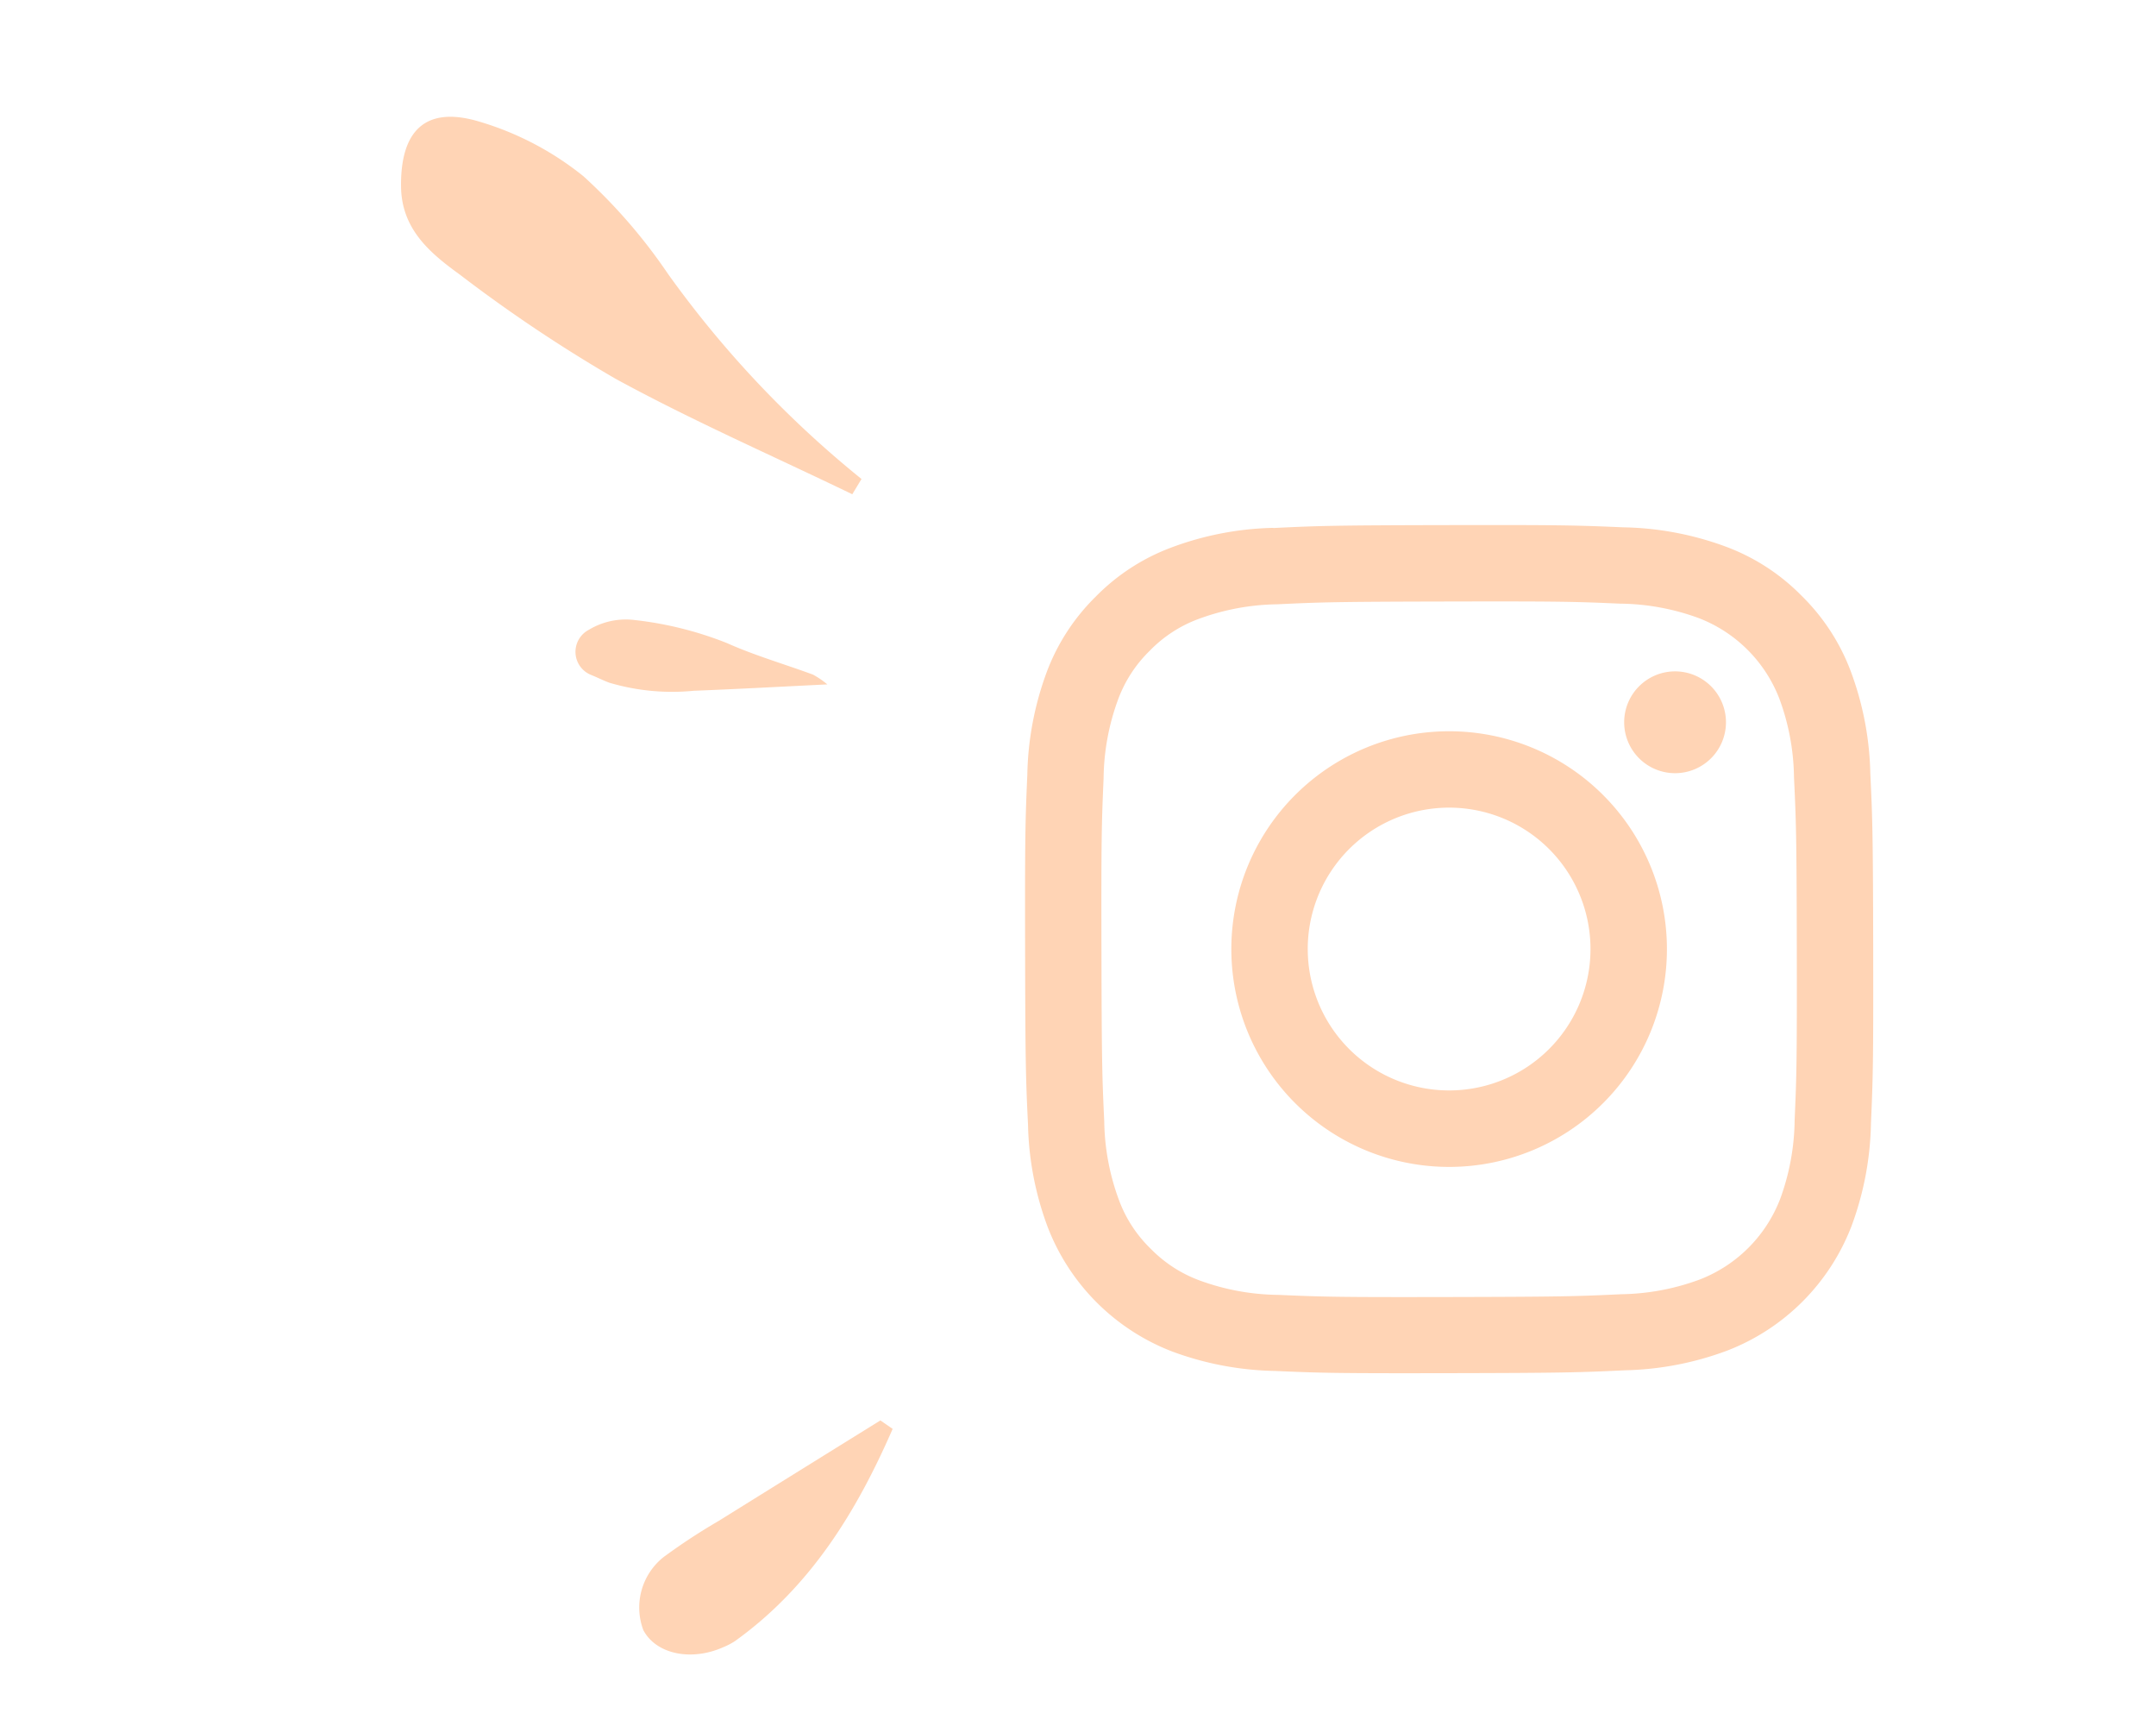
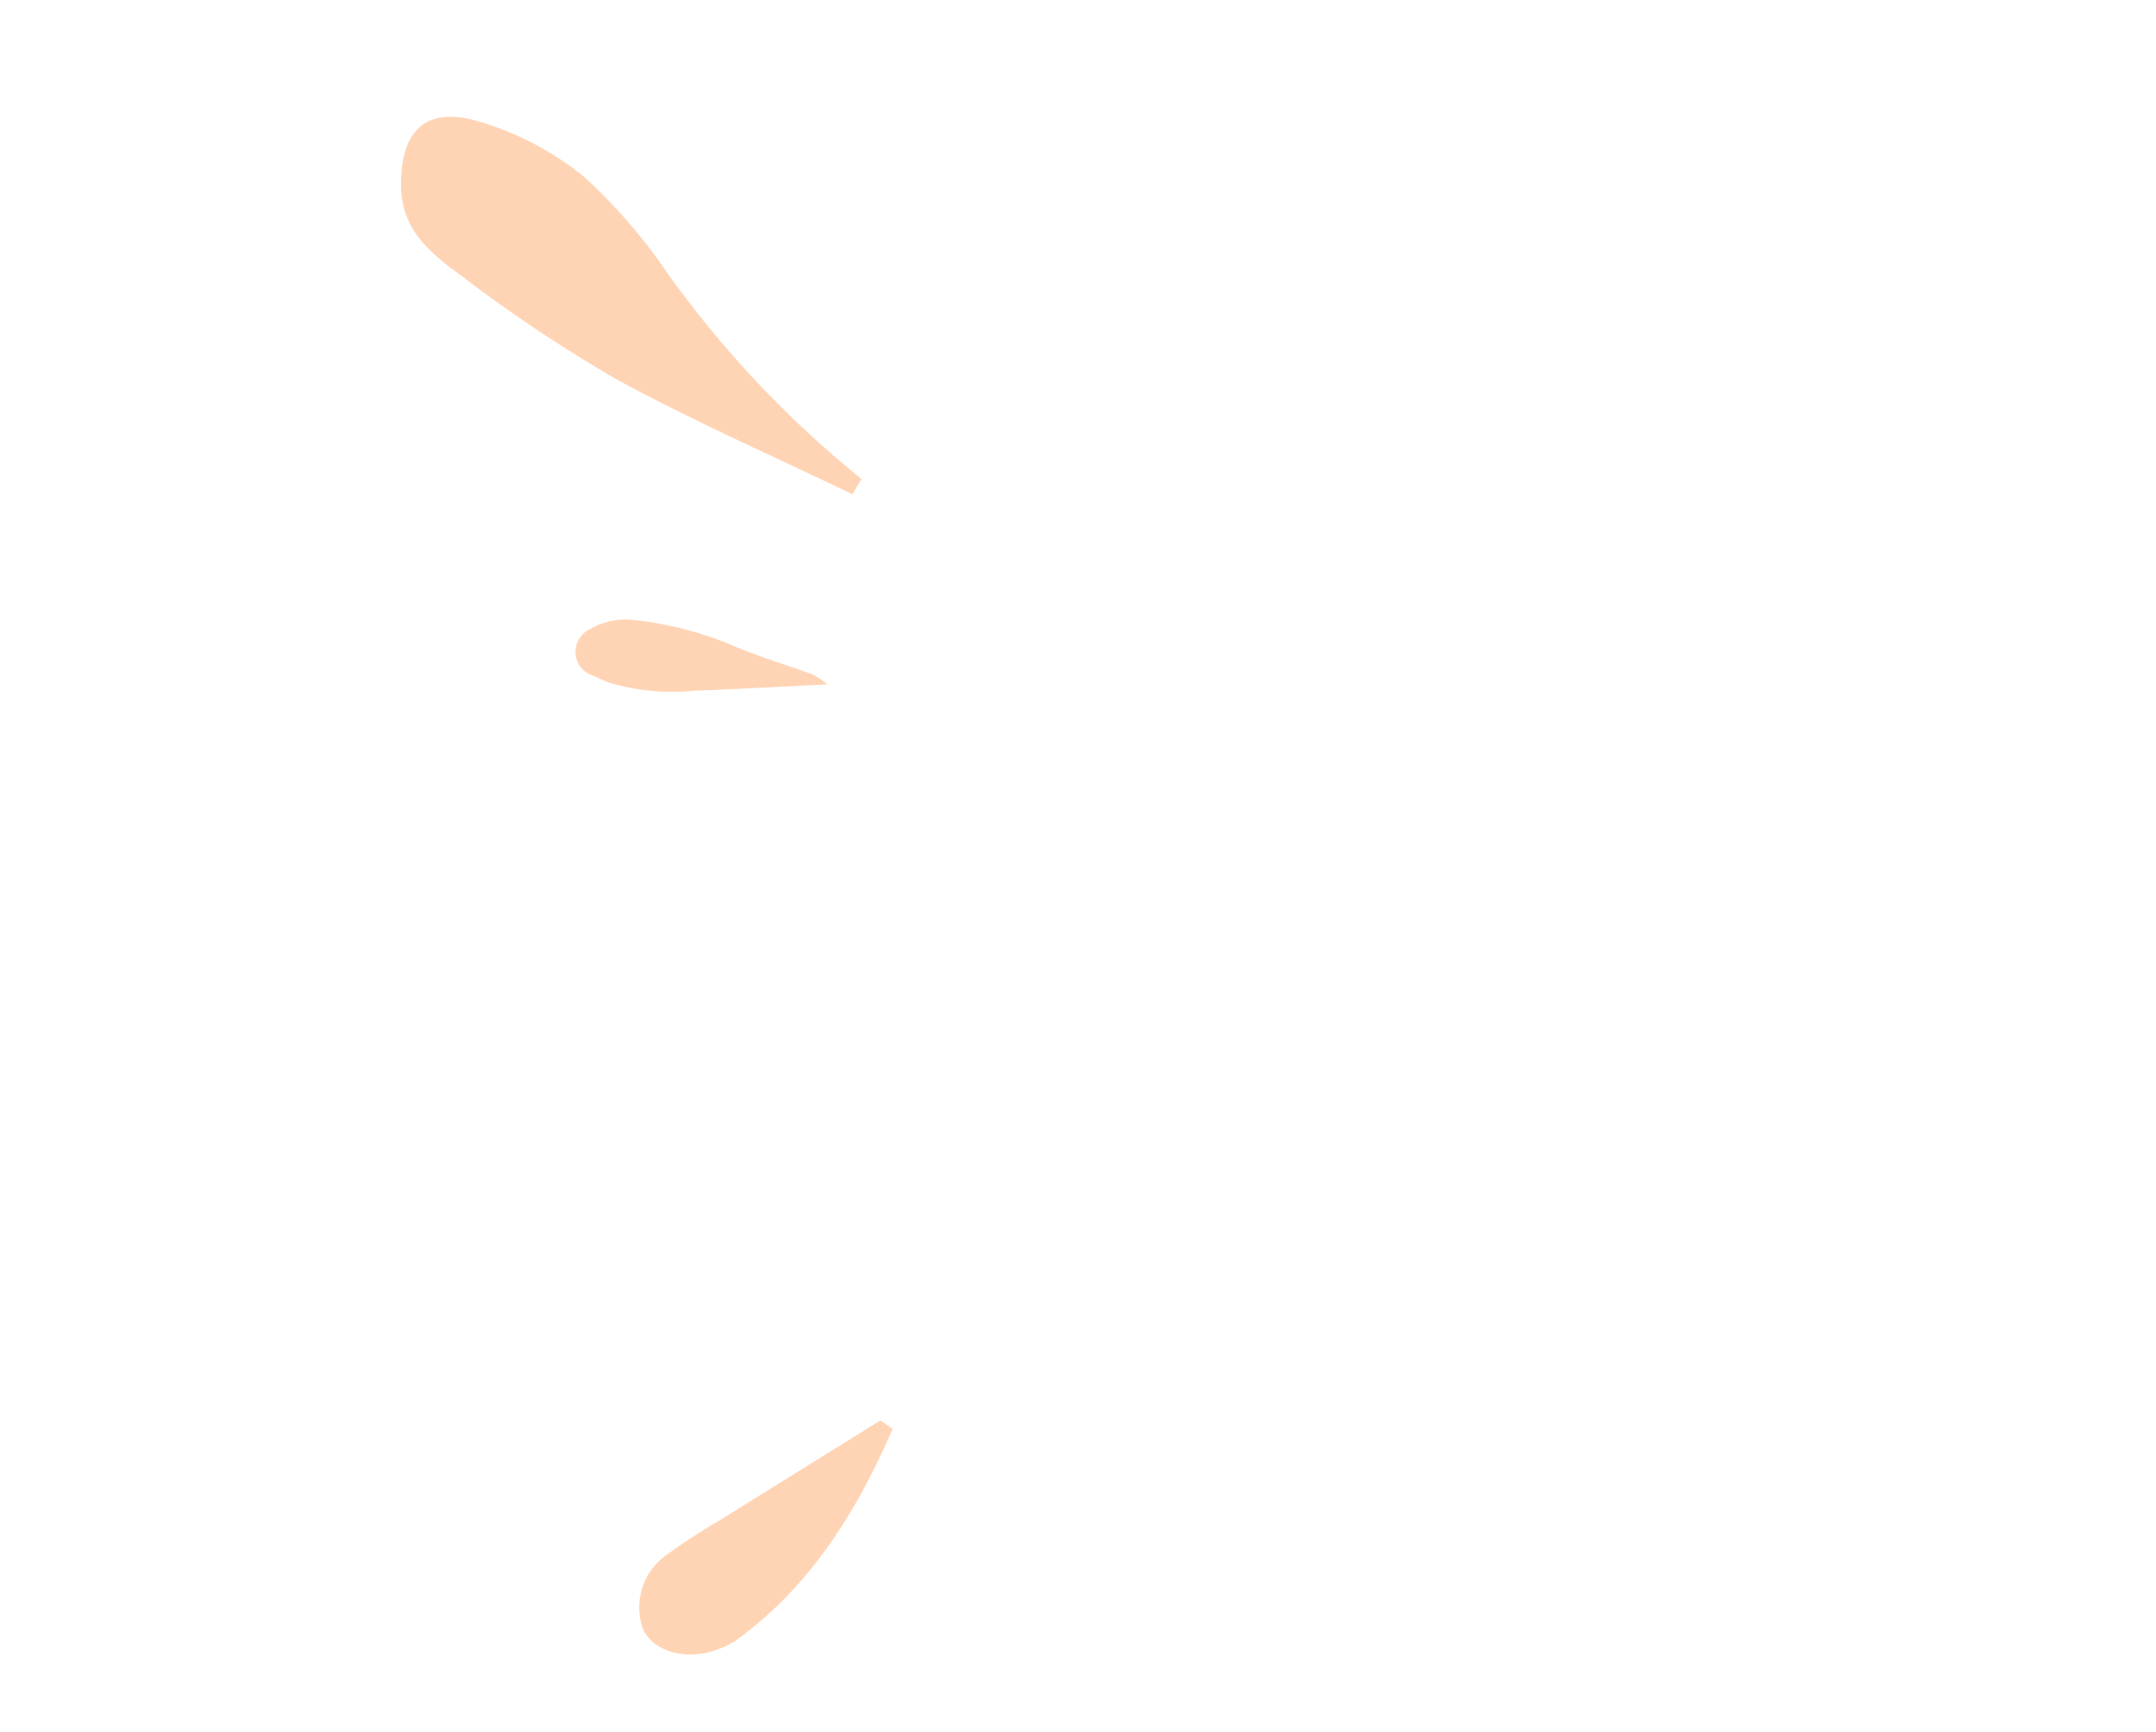
<svg xmlns="http://www.w3.org/2000/svg" width="122" height="98" viewBox="0 0 122 98">
  <g id="IG_hover" data-name="IG hover" transform="translate(-838 -872)">
    <rect id="Rectangle_21" data-name="Rectangle 21" width="122" height="98" transform="translate(838 872)" fill="#fff" opacity="0" />
    <g id="pericka" transform="translate(857.299 959)">
      <path id="Path_103" data-name="Path 103" d="M36.473,22.862a3.642,3.642,0,0,0-1.233,4.2c.717,1.357,2.706,1.781,4.537.96a3.827,3.827,0,0,0,.648-.339c4.282-3.072,6.888-7.339,8.923-12.007-.231-.158-.463-.32-.694-.478q-4.568,2.833-9.132,5.674a34.525,34.525,0,0,0-3.049,1.993" transform="translate(-18.135 -21.835)" fill="#ffd4b5" />
      <path id="Path_104" data-name="Path 104" d="M5.087,8.579a83.318,83.318,0,0,0,10.2,2.883c4.882.918,9.845,1.4,14.772,2.077.076-.328.154-.657.23-.983A59.1,59.1,0,0,1,16.283,4.9a30.824,30.824,0,0,0-6.255-3.773A17.113,17.113,0,0,0,3.3.014C.245.146-.595,1.94.393,4.871c.772,2.291,2.732,3.074,4.694,3.708" transform="matrix(0.951, 0.309, -0.309, 0.951, 4.526, -81.2)" fill="#ffd4b5" />
      <path id="Path_105" data-name="Path 105" d="M14.795,15.083c-.367.115-.745.178-1.115.278a1.407,1.407,0,0,1-1.65-1.96,4.052,4.052,0,0,1,1.737-2,20.1,20.1,0,0,1,4.947-2.1c1.669-.38,3.312-1.008,4.97-1.507a4.837,4.837,0,0,1,.983-.047c-2.085,1.737-3.936,3.3-5.817,4.834a12.475,12.475,0,0,1-4.055,2.5" transform="translate(12.479 -69.311) rotate(37)" fill="#ffd4b5" />
    </g>
-     <path id="Instagram_Glyph_White" d="M16.56,2.671A17.505,17.505,0,0,0,10.738,3.8,11.745,11.745,0,0,0,6.492,6.573a11.756,11.756,0,0,0-2.761,4.254,17.634,17.634,0,0,0-1.1,5.828c-.113,2.555-.138,3.376-.125,9.894s.041,7.334.165,9.895a17.544,17.544,0,0,0,1.127,5.821,12.267,12.267,0,0,0,7.033,7.006,17.619,17.619,0,0,0,5.827,1.1c2.555.112,3.377.138,9.892.125s7.336-.041,9.9-.163a17.56,17.56,0,0,0,5.82-1.127,12.266,12.266,0,0,0,7-7.033,17.555,17.555,0,0,0,1.1-5.825c.112-2.562.138-3.38.126-9.9s-.042-7.334-.163-9.893a17.529,17.529,0,0,0-1.127-5.823A11.783,11.783,0,0,0,46.431,6.5a11.713,11.713,0,0,0-4.256-2.759,17.563,17.563,0,0,0-5.827-1.1c-2.555-.11-3.377-.139-9.895-.126s-7.334.04-9.894.165m.28,43.387a13.319,13.319,0,0,1-4.457-.816,7.473,7.473,0,0,1-2.764-1.79,7.392,7.392,0,0,1-1.8-2.756,13.292,13.292,0,0,1-.834-4.456c-.119-2.529-.144-3.289-.158-9.7s.011-7.166.121-9.7a13.282,13.282,0,0,1,.816-4.456,7.432,7.432,0,0,1,1.79-2.763,7.409,7.409,0,0,1,2.757-1.8,13.29,13.29,0,0,1,4.454-.834c2.531-.12,3.289-.144,9.7-.158s7.167.01,9.7.121a13.273,13.273,0,0,1,4.456.816A7.946,7.946,0,0,1,45.18,12.32a13.222,13.222,0,0,1,.834,4.453c.12,2.531.148,3.29.159,9.7s-.011,7.167-.122,9.7a13.335,13.335,0,0,1-.816,4.459,7.949,7.949,0,0,1-4.548,4.563,13.294,13.294,0,0,1-4.453.835c-2.531.119-3.289.144-9.7.158s-7.165-.012-9.7-.121M36.405,13.676a2.88,2.88,0,1,0,2.874-2.885,2.88,2.88,0,0,0-2.874,2.885M14.176,26.527a12.324,12.324,0,1,0,12.3-12.348,12.322,12.322,0,0,0-12.3,12.348m4.323-.009A8,8,0,1,1,26.515,34.5,8,8,0,0,1,18.5,26.519" transform="translate(893.501 899.193)" fill="#ffd4b5" />
  </g>
</svg>